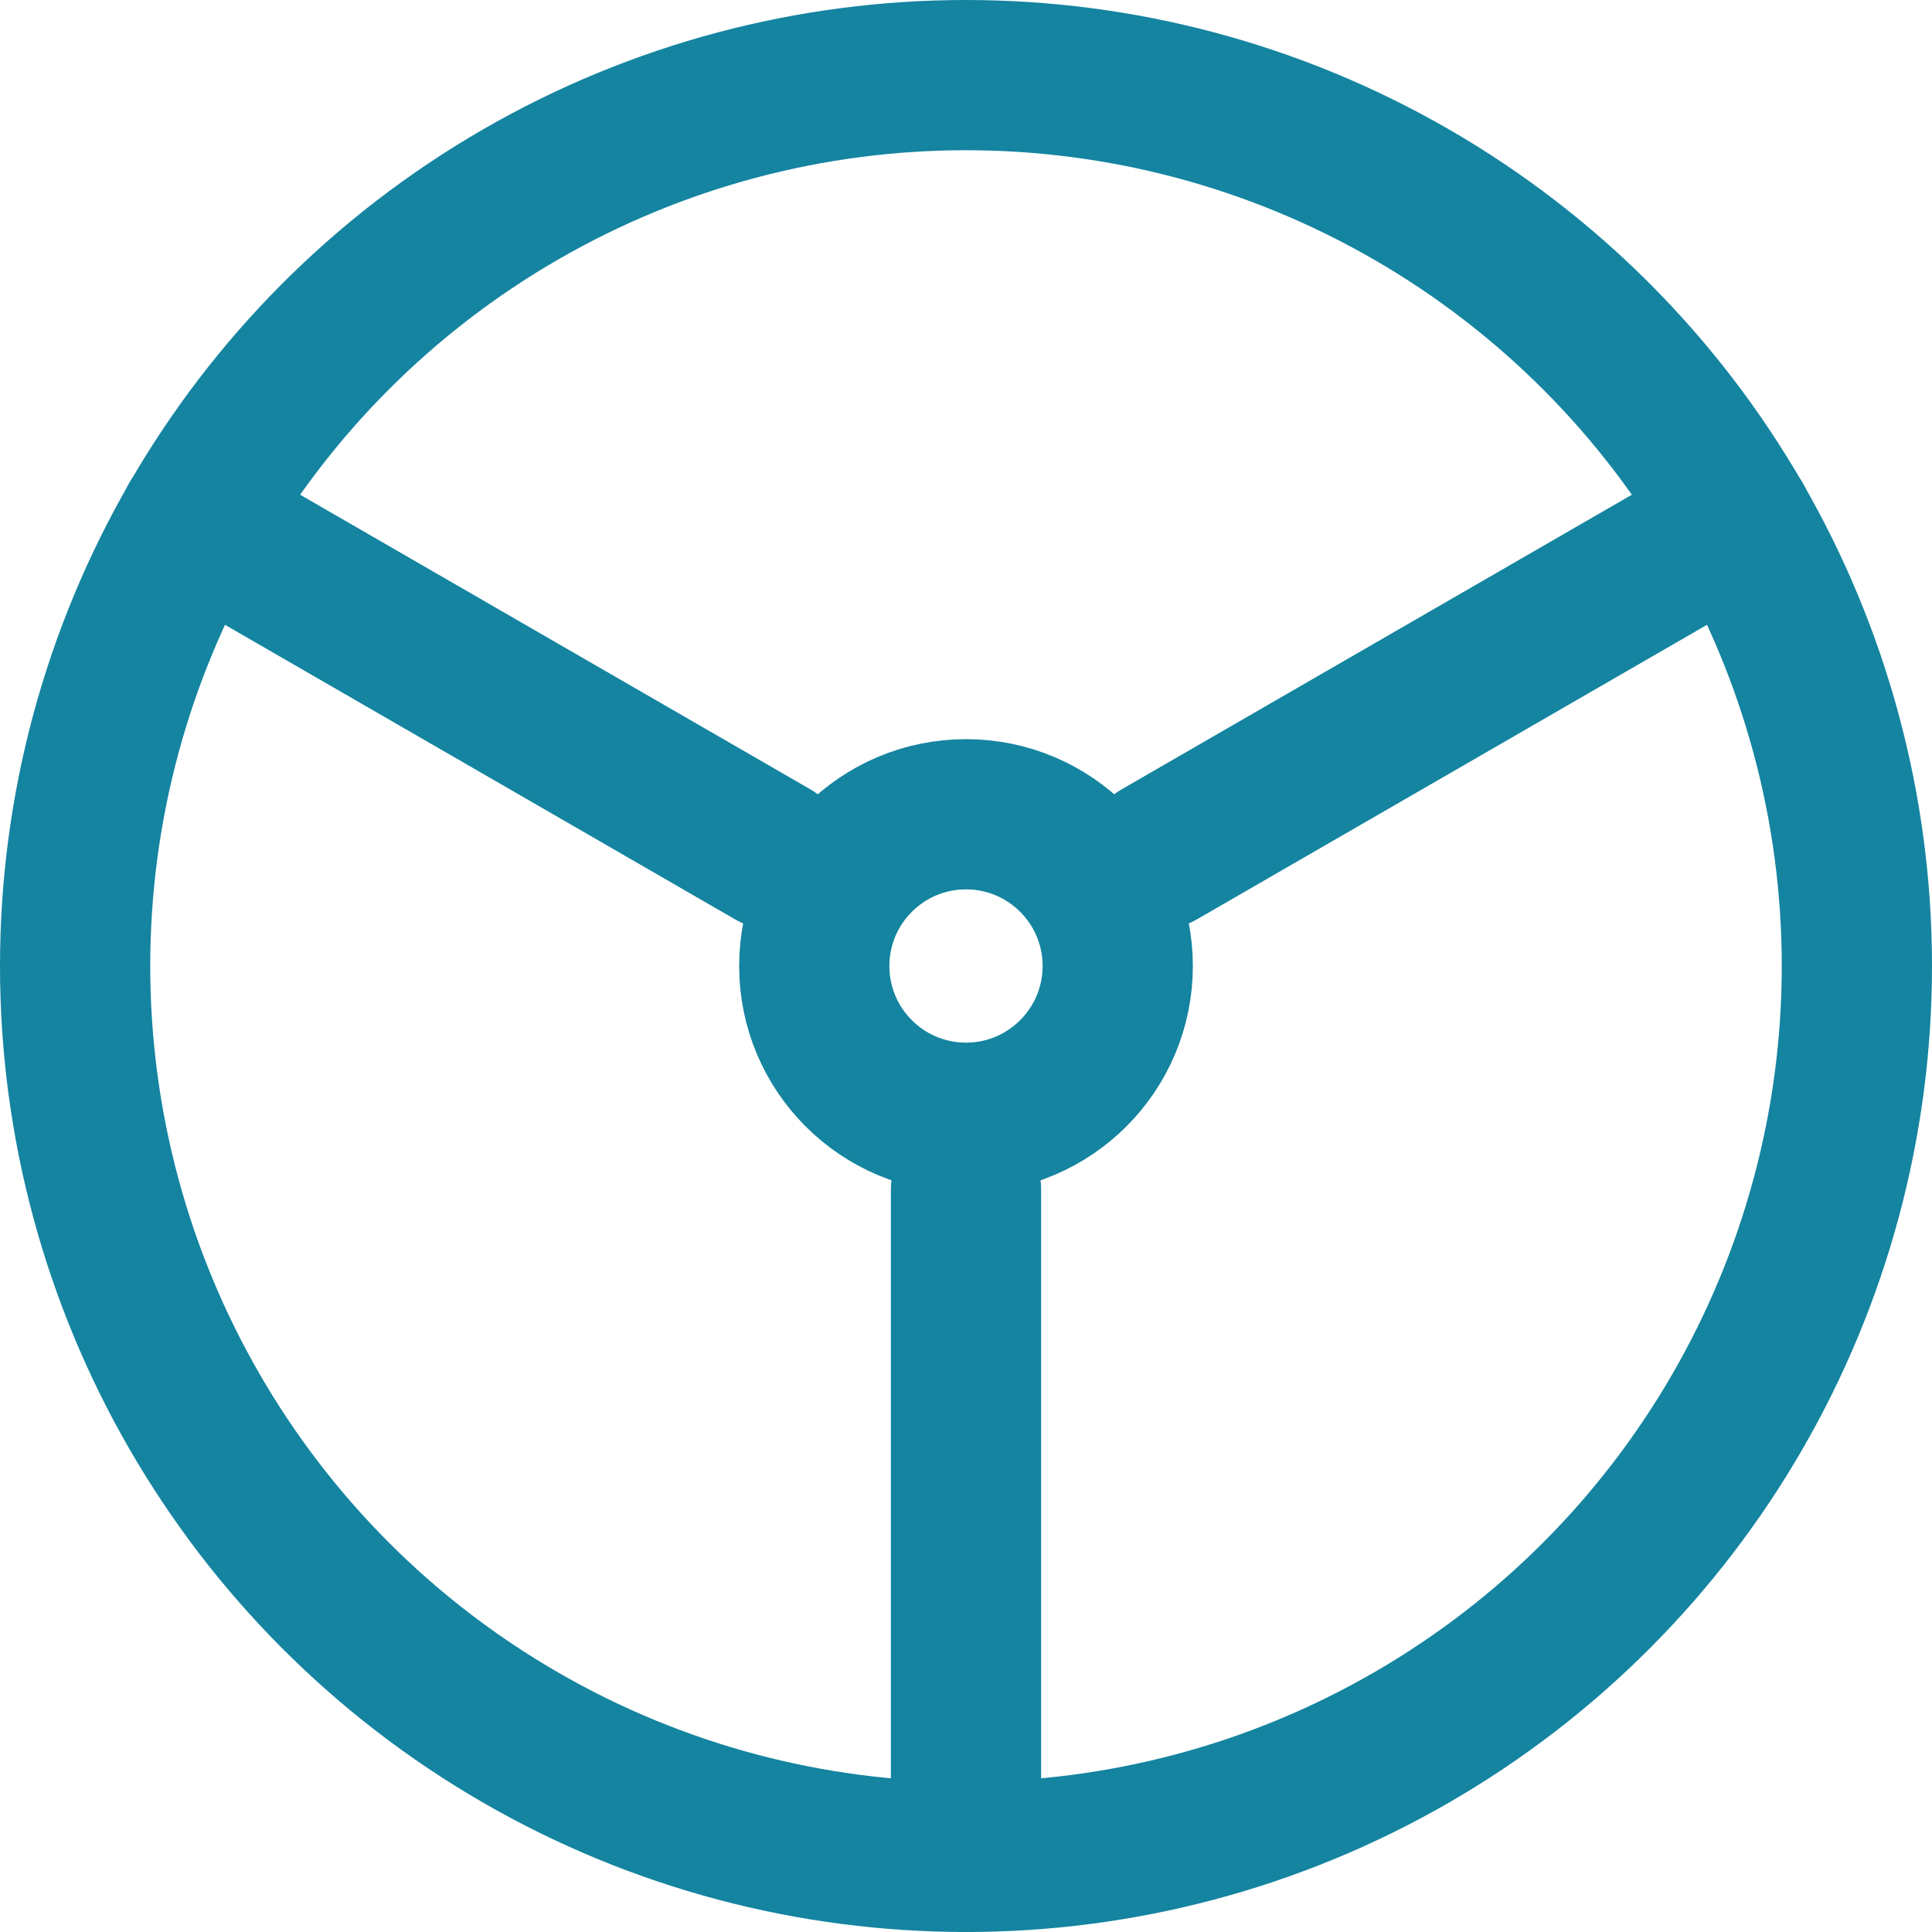
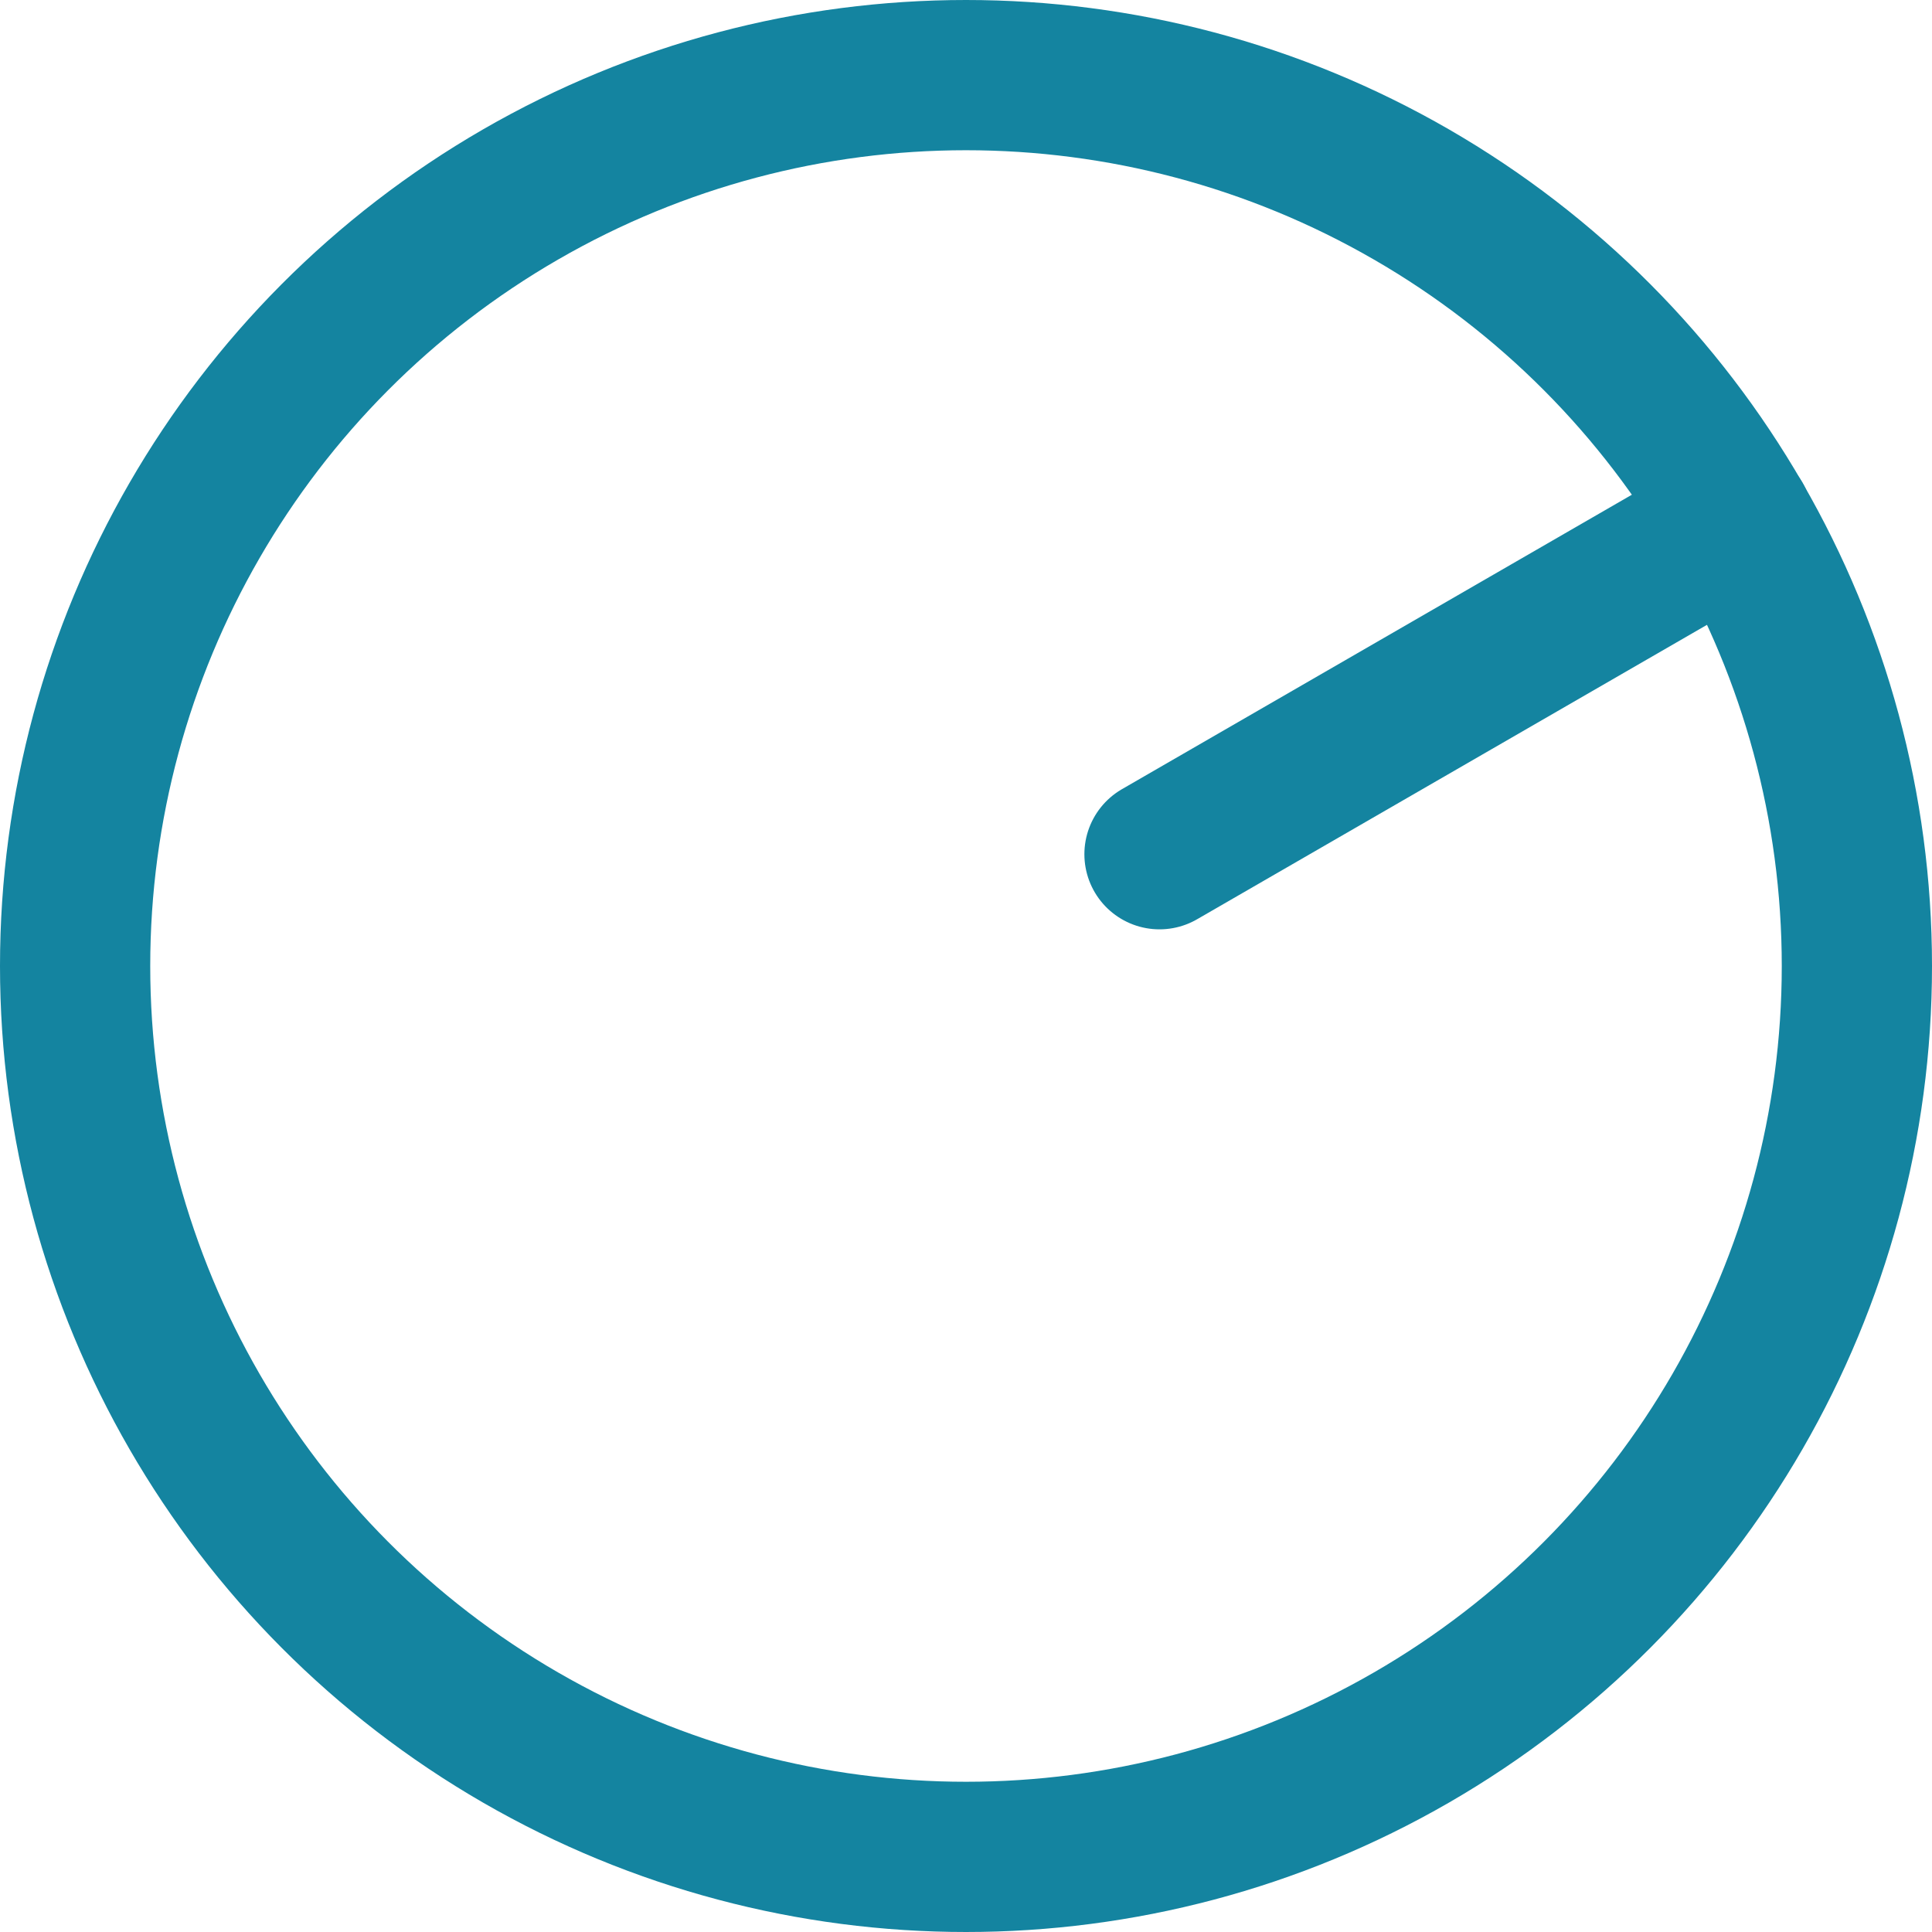
<svg xmlns="http://www.w3.org/2000/svg" id="Layer_2" viewBox="0 0 64.3 64.3">
  <defs>
    <style>
      .cls-1 {
        fill: none;
        stroke: #1484a0;
        stroke-linecap: round;
        stroke-linejoin: round;
        stroke-width: 5px;
      }
    </style>
  </defs>
  <g id="Layer_1-2" data-name="Layer_1">
    <g>
      <circle class="cls-1" cx="32.15" cy="32.15" r="29.65" />
-       <circle class="cls-1" cx="32.15" cy="32.15" r="5.05" />
-       <line class="cls-1" x1="32.15" y1="61.8" x2="32.15" y2="39.59" />
-       <line class="cls-1" x1="6.47" y1="17.32" x2="25.71" y2="28.43" />
      <line class="cls-1" x1="57.83" y1="17.32" x2="38.59" y2="28.43" />
    </g>
  </g>
</svg>